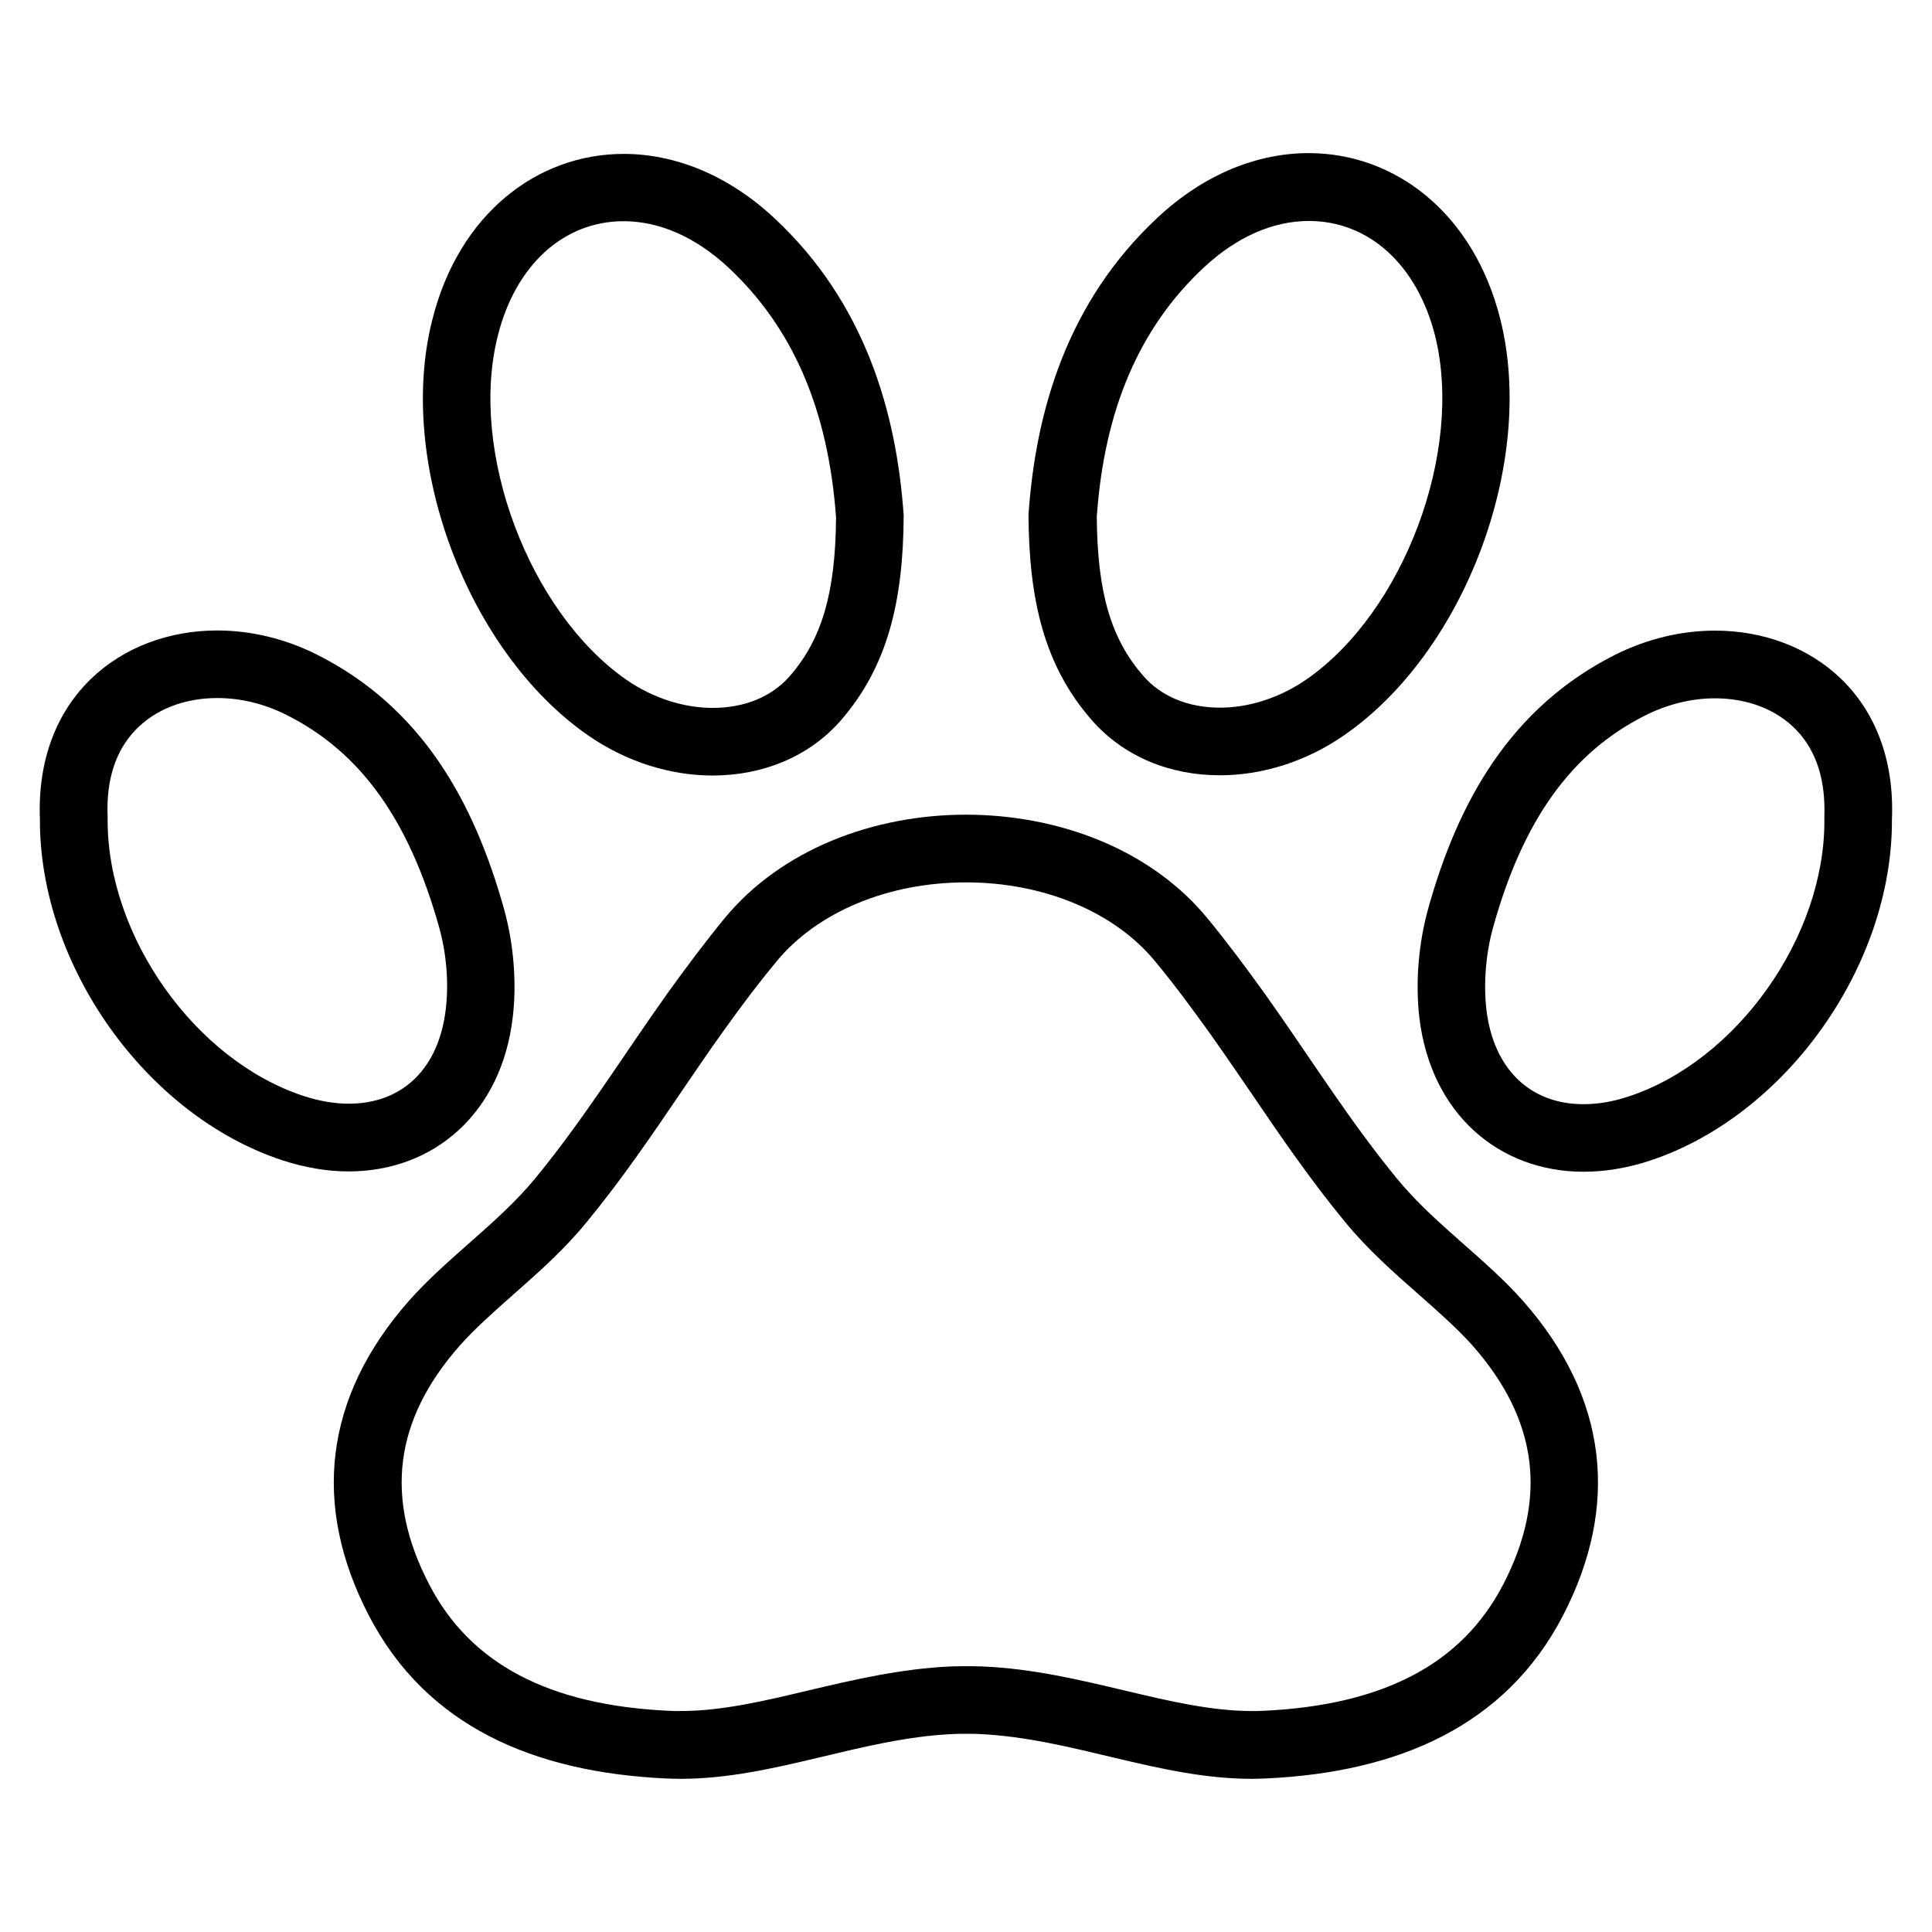
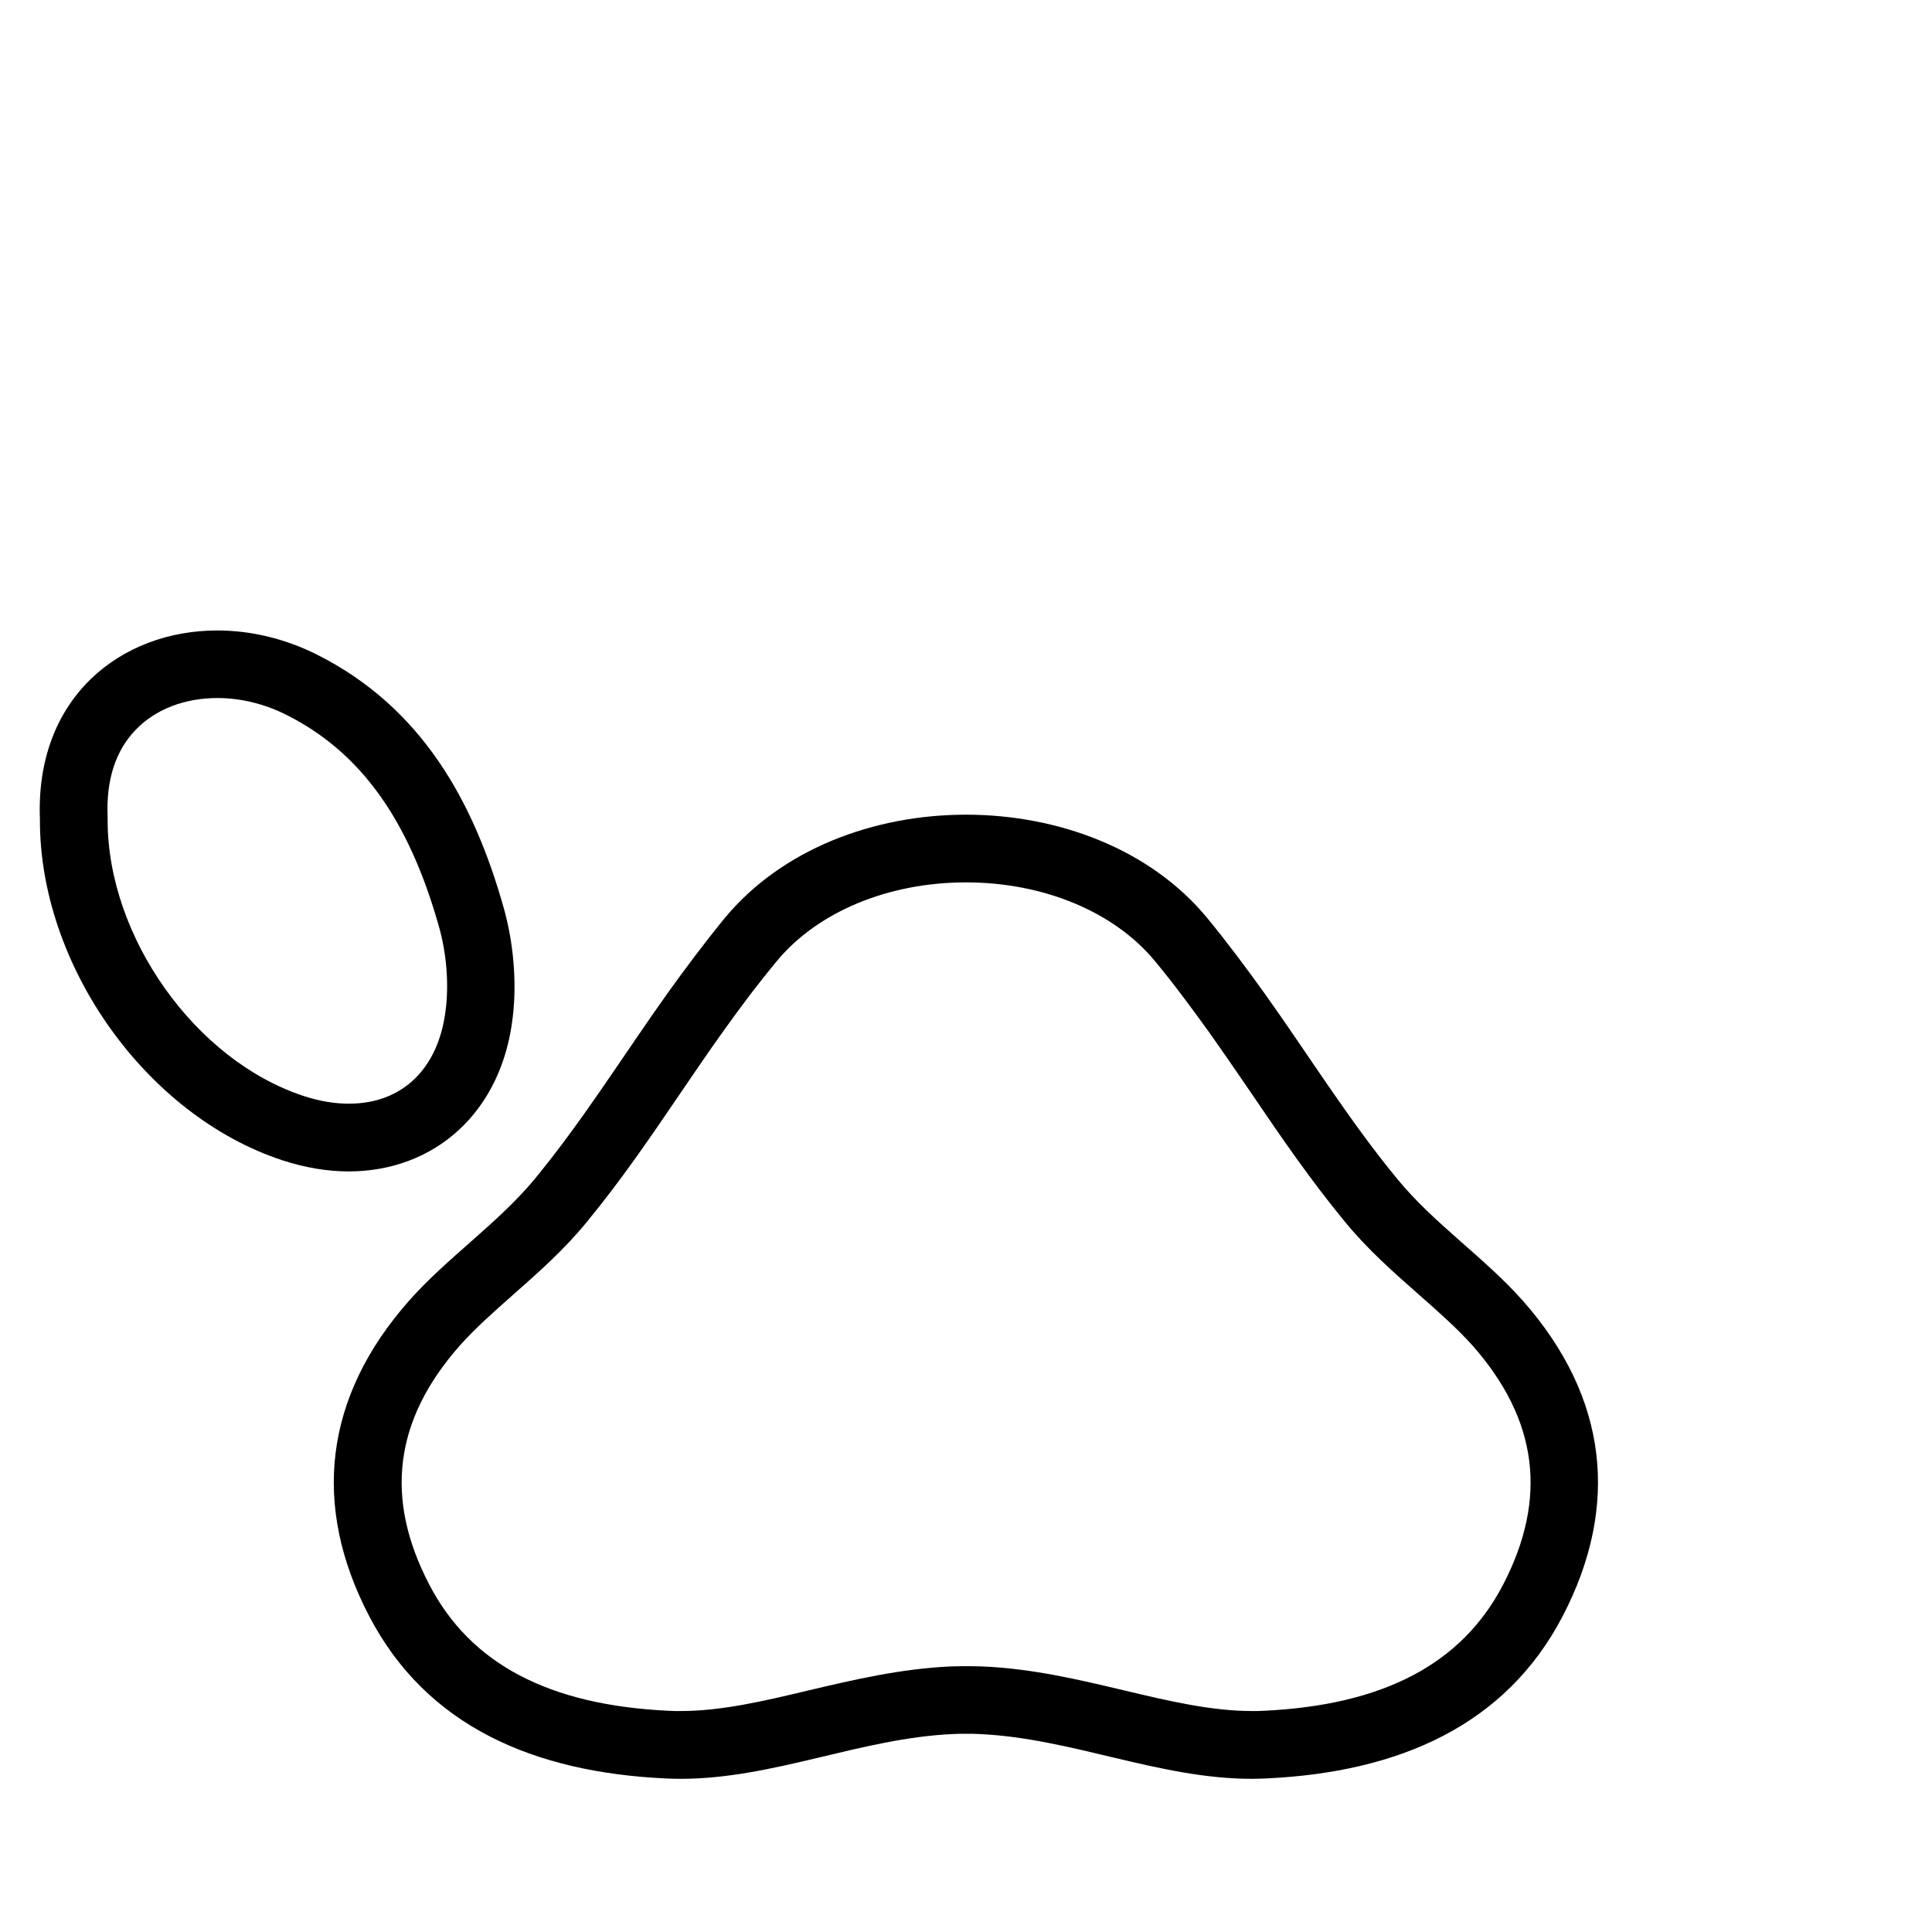
<svg xmlns="http://www.w3.org/2000/svg" viewBox="0 0 100 100" fill-rule="evenodd">
-   <path d="m30.422 38.051c2.012 1.398 4.289 2.09 6.469 2.09 2.551 0 4.949-0.949 6.602-2.82 2.449-2.801 3.262-6.199 3.281-10.648-0.371-5.359-2.012-11.02-6.691-15.379-2.43-2.269-5.191-3.328-7.801-3.328-4.469 0-8.539 3.102-9.91 8.602-1.859 7.344 1.82 17.145 8.051 21.484zm-4.66-20.652c0.91-3.672 3.41-5.949 6.512-5.949 1.871 0 3.738 0.828 5.422 2.391 3.34 3.121 5.172 7.352 5.578 12.941-0.031 3.922-0.738 6.32-2.41 8.23-0.922 1.051-2.328 1.629-3.969 1.629-1.531 0-3.121-0.52-4.481-1.461-5.043-3.519-8.152-11.82-6.652-17.781z" />
  <path d="m26.539 52.66c0.219-1.84 0.039-3.859-0.461-5.648-1.559-5.551-4.262-10.41-9.672-13.129-1.672-0.84-3.449-1.25-5.16-1.25-4.981 0-9.43 3.461-9.18 9.77-0.031 7.57 5.512 15.352 12.57 17.66 1.172 0.379 2.32 0.57 3.41 0.57 4.422-0.004 7.914-3.023 8.492-7.973zm-20.969-10.238v-0.156c-0.078-1.898 0.41-3.41 1.449-4.488 1.02-1.059 2.519-1.648 4.231-1.648 1.211 0 2.449 0.301 3.59 0.879 3.82 1.922 6.32 5.41 7.879 10.949 0.391 1.379 0.52 2.941 0.352 4.289-0.359 3.051-2.231 4.879-5.012 4.879-0.738 0-1.52-0.129-2.32-0.391-5.637-1.836-10.188-8.266-10.168-14.312z" />
-   <path d="m63.129 40.129c2.18 0 4.461-0.691 6.469-2.09 6.231-4.328 9.91-14.129 8.059-21.512-1.379-5.5-5.449-8.602-9.922-8.602-2.621 0-5.371 1.059-7.809 3.328-4.691 4.371-6.32 10.02-6.691 15.379 0.02 4.449 0.828 7.852 3.281 10.648 1.664 1.898 4.062 2.848 6.613 2.848zm-0.801-26.301c1.68-1.559 3.551-2.391 5.422-2.391 3.109 0 5.609 2.281 6.531 5.949 1.488 5.981-1.621 14.289-6.66 17.781-1.359 0.941-2.949 1.461-4.481 1.461-1.629 0-3.039-0.578-3.961-1.641-1.68-1.922-2.379-4.309-2.41-8.238 0.391-5.578 2.219-9.809 5.559-12.922z" />
-   <path d="m88.77 32.641c-1.719 0-3.488 0.41-5.172 1.25-5.41 2.731-8.121 7.578-9.672 13.129-0.5 1.789-0.672 3.801-0.461 5.648 0.59 4.949 4.09 7.981 8.5 7.981 1.078 0 2.219-0.18 3.391-0.559 7.059-2.309 12.602-10.09 12.57-17.66 0.266-6.34-4.176-9.789-9.156-9.789zm5.66 9.801c0.031 6.051-4.531 12.48-10.16 14.32-0.789 0.262-1.57 0.391-2.301 0.391-2.781 0-4.66-1.828-5.031-4.879-0.16-1.371-0.031-2.941 0.352-4.301 1.551-5.551 4.059-9.031 7.879-10.949 1.141-0.57 2.379-0.879 3.59-0.879 1.699 0 3.199 0.578 4.219 1.641 1.039 1.078 1.52 2.602 1.449 4.5v0.078z" />
  <path d="m72.32 61.02c-2.512-3.051-4.578-6.398-6.871-9.609-0.949-1.32-1.922-2.629-2.961-3.891-2.941-3.57-7.711-5.352-12.488-5.352-4.781 0-9.539 1.789-12.488 5.352-1.039 1.27-2.012 2.57-2.961 3.891-2.289 3.211-4.352 6.551-6.871 9.609-1.891 2.289-4.531 4.07-6.512 6.309-4.41 5-5.031 10.609-2.07 16.301 2.969 5.719 8.531 8.102 15.352 8.422 0.262 0.012 0.512 0.02 0.77 0.02 4.84 0 9.32-2.109 14.129-2.32 0.23-0.012 0.449-0.012 0.66-0.012 0.211 0 0.43 0 0.648 0.012 4.82 0.211 9.309 2.32 14.148 2.32 0.25 0 0.488-0.012 0.738-0.02 6.809-0.32 12.379-2.699 15.352-8.422 2.949-5.691 2.34-11.301-2.07-16.301-1.984-2.238-4.625-4.008-6.504-6.309zm5.481 21c-2.129 4.102-6.191 6.238-12.398 6.531-0.191 0.012-0.391 0.012-0.578 0.012-2.141 0-4.328-0.52-6.648-1.07-2.328-0.551-4.738-1.129-7.34-1.238-0.281-0.012-0.551-0.012-0.82-0.012-0.262 0-0.531 0-0.82 0.012-2.609 0.121-5.012 0.691-7.34 1.238-2.309 0.551-4.5 1.07-6.629 1.07-0.199 0-0.398 0-0.602-0.012-6.219-0.289-10.281-2.43-12.41-6.539-2.328-4.469-1.809-8.52 1.578-12.359 0.789-0.891 1.75-1.738 2.769-2.641 1.301-1.148 2.641-2.328 3.809-3.762 1.789-2.172 3.34-4.449 4.84-6.66 0.711-1.039 1.441-2.121 2.172-3.141 1.078-1.512 1.949-2.648 2.82-3.699 2.109-2.551 5.769-4.078 9.789-4.078 4.019 0 7.68 1.52 9.789 4.078 1.039 1.25 2 2.57 2.809 3.691 0.73 1.031 1.469 2.109 2.18 3.148 1.5 2.211 3.059 4.488 4.84 6.648 1.18 1.441 2.531 2.629 3.84 3.781 1.02 0.898 1.98 1.75 2.762 2.621 3.391 3.848 3.91 7.898 1.59 12.379z" />
</svg>